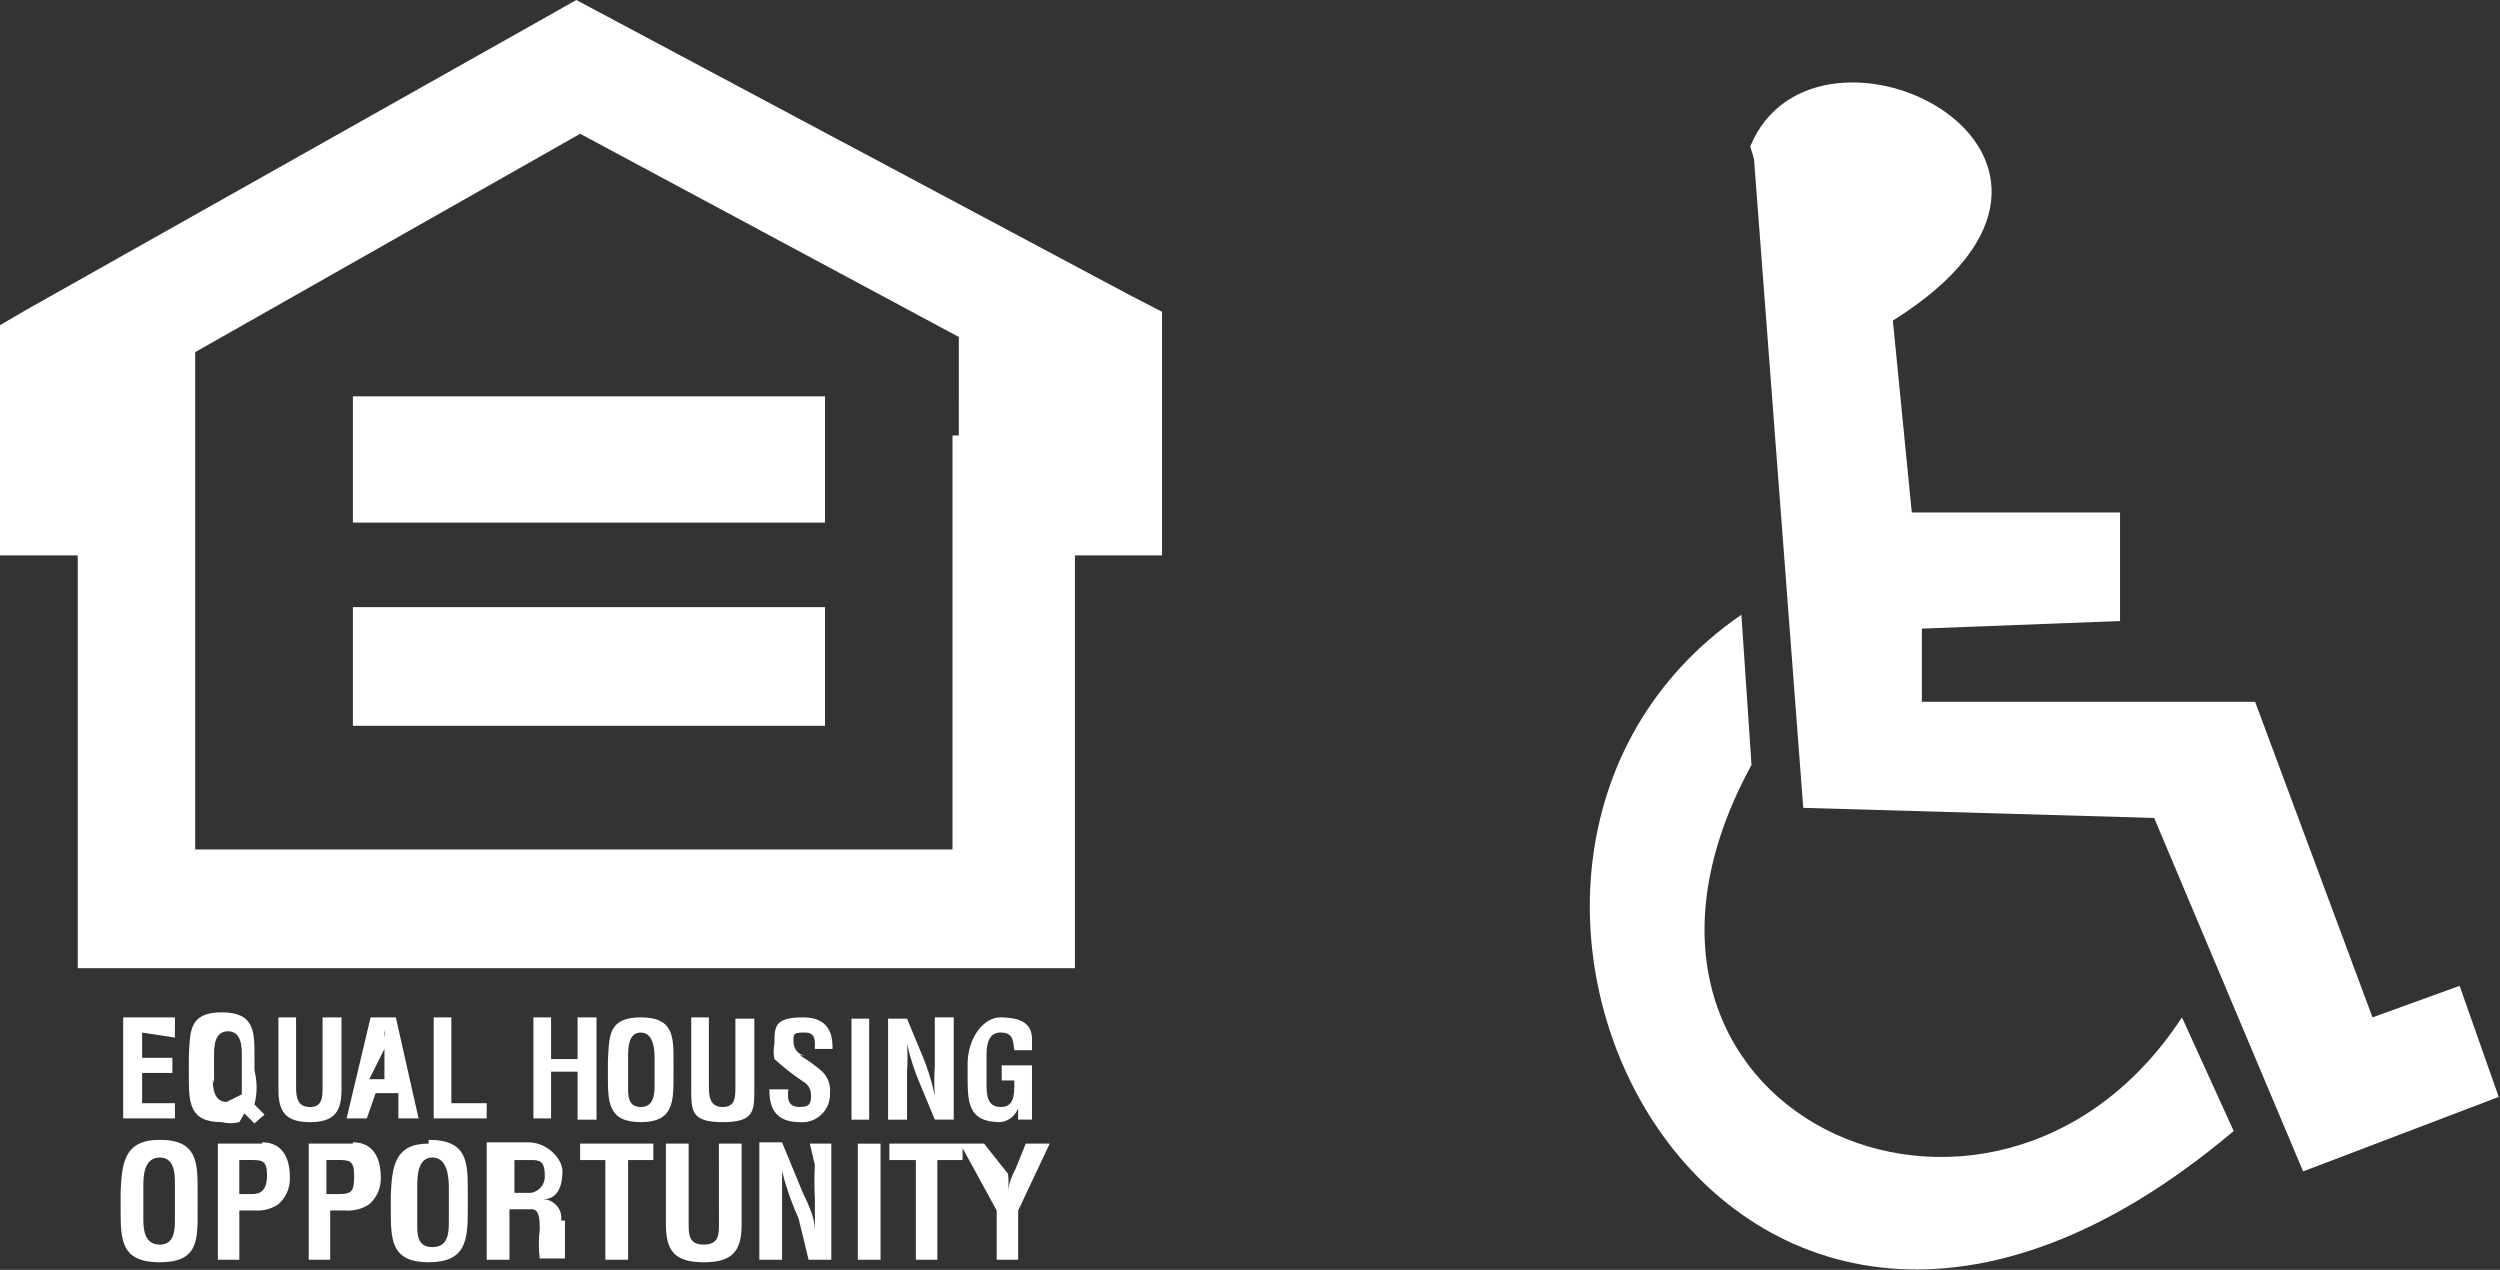
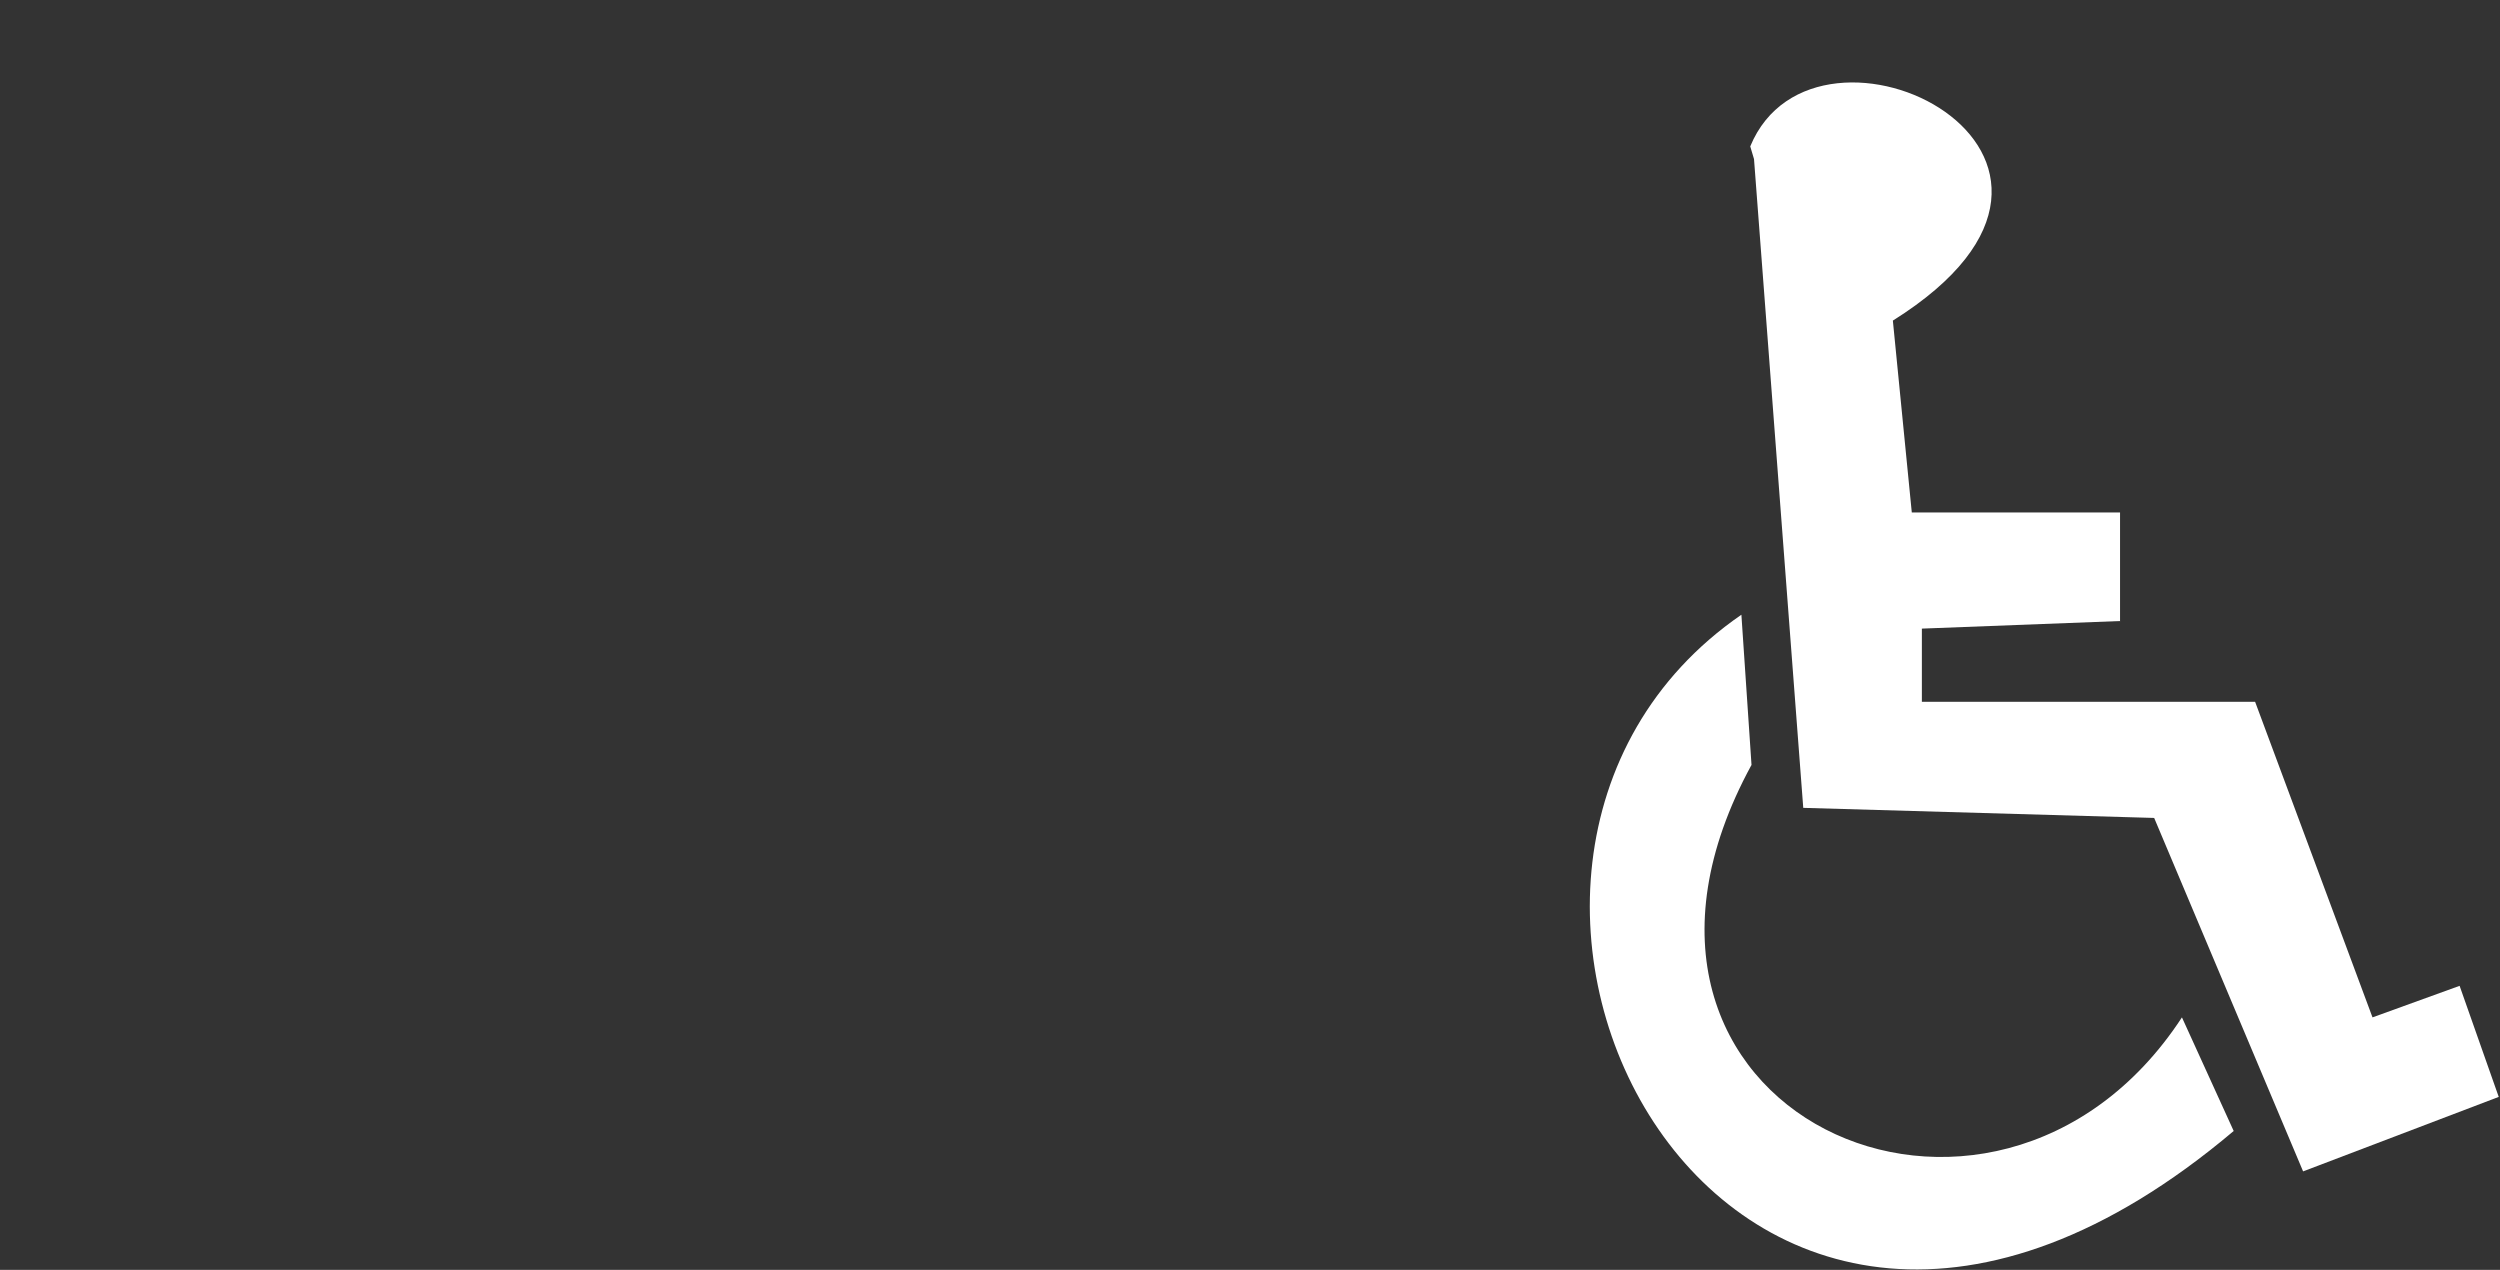
<svg xmlns="http://www.w3.org/2000/svg" width="63px" height="32px" viewBox="0 0 63 32">
  <rect x="0" y="0" width="63" height="32" fill="#333333" stroke="none" />
-   <path fill="#fff" d="M8.893 13.169h11.897v-3.181h-11.897zM8.893 18.29h11.897v-2.99h-11.897zM24.162 10.974h-0.159v10.433h-19.085v-12.533l9.702-5.503 9.543 5.121zM28.424 7.412l-13.901-7.412-0.732 0.414-13.105 7.38-0.763 0.445v5.757h2.036v10.402h25.129v-10.402h2.195v-6.139zM25.593 29.455c-0.096 0.165-0.164 0.359-0.19 0.565l-0.001 0.008c0.009-0.067 0.014-0.144 0.014-0.223s-0.005-0.156-0.014-0.232l0.001 0.009-0.604-0.763h-0.604l0.922 1.686v1.241h0.541v-1.241l0.795-1.686h-0.604zM22.412 29.233h0.668v2.513h0.541v-2.513h0.636v-0.414h-1.845zM21.617 31.746h0.573v-2.926h-0.573zM20.535 29.36c-0.008 0.128-0.012 0.278-0.012 0.429s0.004 0.301 0.013 0.45l-0.001-0.021c0 0.286 0 0.573 0 0.827v0c0-0.477-0.254-0.827-0.382-1.177l-0.445-1.081h-0.573v2.958h0.573v-0.541c0-0.254 0-0.541 0-0.827s0-0.604 0-0.859v0c0.118 0.456 0.259 0.847 0.432 1.221l-0.018-0.044 0.254 1.050h0.573v-2.926h-0.541zM18.118 30.823c0 0.286 0 0.541-0.382 0.541s-0.382-0.254-0.382-0.541v-2.004h-0.573v2.036c0 0.668 0.223 0.954 0.954 0.954s0.954-0.286 0.954-0.954v-2.036h-0.573zM14.619 29.233h0.636v2.513h0.573v-2.513h0.636v-0.414h-1.845zM13.378 30.060h-0.414v-0.827h0.414c0.191 0 0.35 0 0.35 0.382 0.001 0.011 0.002 0.024 0.002 0.036 0 0.206-0.151 0.378-0.349 0.409l-0.002 0zM14.142 30.759c0.003-0.019 0.004-0.042 0.004-0.064 0-0.254-0.198-0.461-0.448-0.476l-0.001-0c0.382 0 0.477-0.382 0.477-0.7s-0.382-0.732-0.859-0.732h-1.050v2.958h0.573v-1.272h0.573c0.191 0 0.191 0.318 0.191 0.509-0.015 0.11-0.024 0.237-0.024 0.366s0.009 0.256 0.025 0.38l-0.002-0.015h0.636s0-0.827 0-0.954zM11.311 30.759c0 0.286 0 0.668-0.414 0.668s-0.382-0.382-0.382-0.636v-0.891c0-0.223 0-0.732 0.382-0.732s0.414 0.509 0.414 0.763zM10.802 28.819c-0.859 0-0.922 0.573-0.954 1.304v0.35c0 0.763 0 1.336 0.954 1.336s0.986-0.573 0.986-1.336v-0.445c0-0.732 0-1.304-0.986-1.304zM8.543 30.091h-0.318v-0.859h0.254c0.318 0 0.445 0 0.445 0.382s-0.032 0.477-0.382 0.477zM8.893 28.819h-1.113v2.926h0.541v-1.241h0.382c0.022 0.002 0.047 0.003 0.073 0.003 0.198 0 0.382-0.060 0.535-0.164l-0.003 0.002c0.177-0.158 0.288-0.387 0.288-0.642 0-0.020-0.001-0.041-0.002-0.061l0 0.003c0-0.414-0.159-0.859-0.7-0.859zM6.348 30.091h-0.318v-0.859h0.254c0.318 0 0.445 0 0.445 0.382s-0.159 0.477-0.382 0.477zM6.603 28.819h-1.113v2.926h0.541v-1.241h0.382c0.022 0.002 0.047 0.003 0.073 0.003 0.198 0 0.382-0.060 0.535-0.164l-0.003 0.002c0.177-0.158 0.288-0.387 0.288-0.642 0-0.020-0.001-0.041-0.002-0.061l0 0.003c0-0.414-0.159-0.859-0.7-0.859zM4.408 30.696c0 0.286 0 0.668-0.382 0.668s-0.414-0.382-0.414-0.636v-0.827c0-0.223 0-0.732 0.414-0.732s0.382 0.509 0.382 0.763zM4.026 28.724c-0.891 0-0.954 0.573-0.986 1.304v0.445c0 0.763 0 1.336 0.986 1.336s0.954-0.573 0.954-1.336v-0.445c0-0.732 0-1.304-0.954-1.304zM25.211 26.020c0.318 0 0.318 0.191 0.35 0.445h0.445v-0.286c0-0.445-0.382-0.541-0.795-0.541s-0.795 0.477-0.827 1.113v0.35c0 0.668 0 1.177 0.827 1.177 0.206-0.024 0.374-0.161 0.444-0.346l0.001-0.004v0.286h0.35v-1.368h-0.763v0.382h0.318c0 0.382 0 0.668-0.35 0.668s-0.35-0.35-0.35-0.573v-0.7c0-0.191 0-0.604 0.35-0.604zM23.239 26.592l-0.382-0.922h-0.477v2.545h0.477v-0.477c0-0.223 0-0.477 0-0.732 0.007-0.105 0.012-0.227 0.012-0.35s-0.004-0.245-0.013-0.366l0.001 0.016c0.088 0.381 0.198 0.71 0.333 1.025l-0.015-0.039 0.382 0.922h0.477v-2.577h-0.477v0.541c0 0.223 0 0.477 0 0.7-0.008 0.109-0.013 0.237-0.013 0.366s0.005 0.256 0.014 0.383l-0.001-0.017c-0.083-0.389-0.192-0.73-0.332-1.054l0.014 0.036zM21.903 25.67h-0.445v2.545h0.445zM20.281 26.592c-0.159 0-0.286-0.159-0.286-0.35s0-0.223 0.286-0.223 0.254 0.223 0.254 0.414h0.445c0-0.223 0-0.795-0.732-0.795s-0.732 0.223-0.732 0.668c-0.013 0.057-0.021 0.123-0.021 0.191s0.008 0.134 0.022 0.197l-0.001-0.006c0.219 0.199 0.458 0.388 0.709 0.558l0.022 0.014c0.111 0.065 0.186 0.182 0.191 0.317l0 0.001c0 0.191 0 0.318-0.286 0.318s-0.318-0.191-0.286-0.445v0h-0.477v0.032c0 0.477 0.191 0.795 0.763 0.795 0.019 0.002 0.042 0.003 0.064 0.003 0.387 0 0.7-0.313 0.7-0.7 0-0.012-0-0.024-0.001-0.036l0 0.002c0.002-0.021 0.004-0.045 0.004-0.070 0-0.184-0.074-0.35-0.195-0.471l0 0c-0.169-0.149-0.356-0.285-0.555-0.404l-0.017-0.009zM19.009 25.67h-0.477v1.718c0 0.254 0 0.509-0.318 0.509s-0.35-0.254-0.35-0.509v-1.75h-0.445v1.813c0 0.541 0 0.827 0.795 0.827s0.795-0.286 0.795-0.827zM15.828 27.324v-0.7c0-0.191 0-0.604 0.318-0.604s0.35 0.414 0.35 0.636v0.636c0 0.254 0 0.604-0.35 0.604s-0.318-0.35-0.318-0.573zM16.973 27.101v-0.35c0-0.636 0-1.113-0.827-1.113s-0.795 0.477-0.827 1.113v0.35c0 0.668 0 1.177 0.827 1.177s0.827-0.509 0.827-1.177zM13.442 25.638v2.545h0.445v-1.177h0.668v1.209h0.477v-2.577h-0.477v1.050h-0.668v-1.050zM11.374 25.638h-0.445v2.545h1.336v-0.382h-0.891zM9.688 26.433s0-0.223 0-0.318v-0.159c0.007 0.029 0.011 0.062 0.011 0.095s-0.004 0.067-0.012 0.098l0.001-0.003s0 0.223 0 0.318v0.732h-0.382zM9.466 27.547h0.573v0.636h0.509l-0.573-2.545h-0.636l-0.604 2.545h0.509zM7.016 25.638v1.813c0 0.541 0.159 0.827 0.795 0.827s0.795-0.286 0.795-0.827v-1.813h-0.477v1.75c0 0.254 0 0.509-0.318 0.509s-0.35-0.254-0.35-0.509v-1.75zM5.394 27.292v-0.7c0-0.191 0-0.604 0.35-0.604s0.35 0.414 0.35 0.604v0.732s0 0.191 0 0.254v0l-0.382 0.191c-0.318 0-0.35-0.35-0.35-0.573zM6.158 28.056l0.254 0.254 0.254-0.223-0.254-0.254c0.034-0.129 0.054-0.277 0.054-0.429s-0.020-0.301-0.056-0.442l0.003 0.012v-0.35c0-0.636 0-1.113-0.827-1.113s-0.795 0.477-0.827 1.113v0.477c0 0.668 0 1.177 0.827 1.177 0.067 0.017 0.144 0.027 0.223 0.027s0.156-0.010 0.229-0.029l-0.006 0.001zM4.408 26.147v-0.509h-1.304v2.545h1.304v-0.382h-0.827v-0.763h0.763v-0.382h-0.763v-0.636z" />
  <path fill="#fff" d="M44.138 19.276c-4.771 8.747 6.107 13.614 10.847 6.362l1.304 2.863c-12.915 10.911-21.598-6.68-12.406-13.010z" />
  <path fill="#fff" d="M44.201 4.008l1.241 16.35 8.843 0.254 3.753 8.907 4.93-1.877-0.986-2.799-2.195 0.795-2.958-7.952h-8.398v-1.845l4.994-0.191v-2.736h-5.248l-0.477-4.835c6.648-4.167-1.94-8.398-3.594-4.39z" />
</svg>